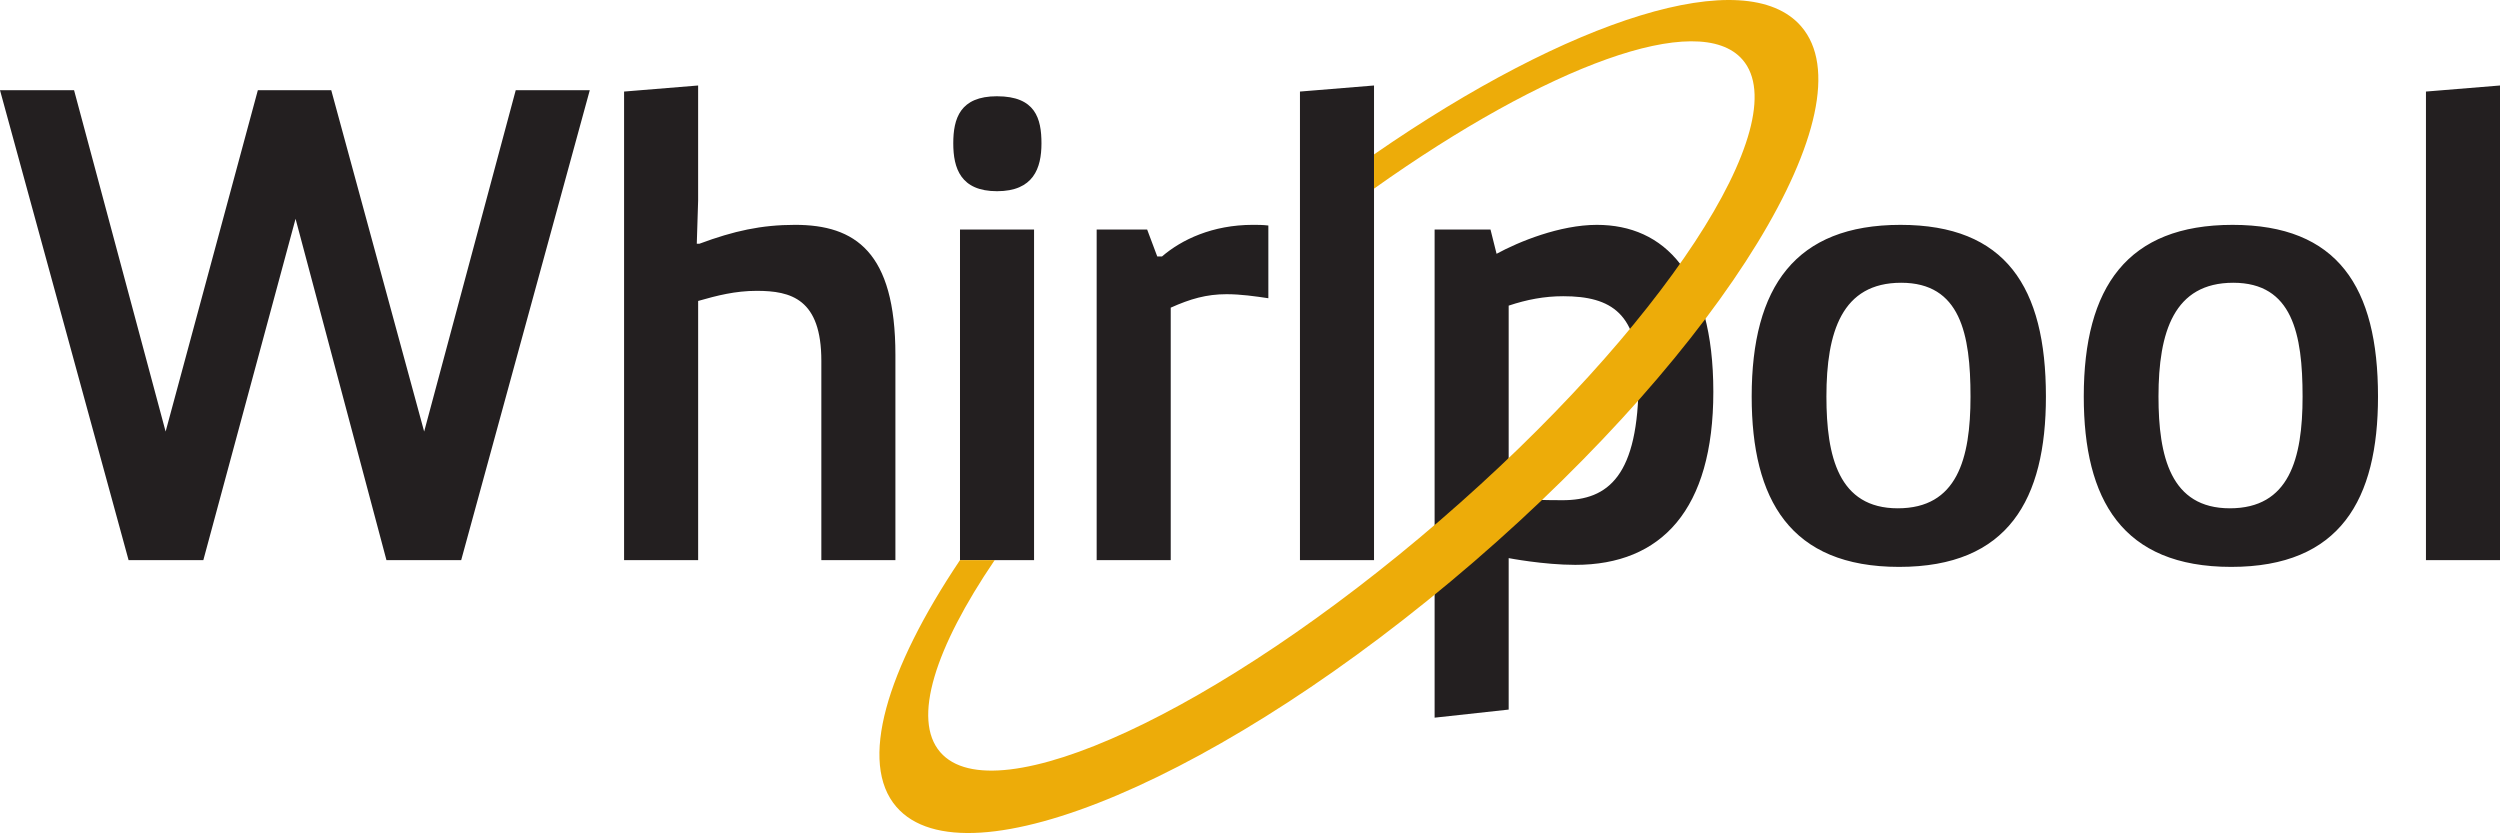
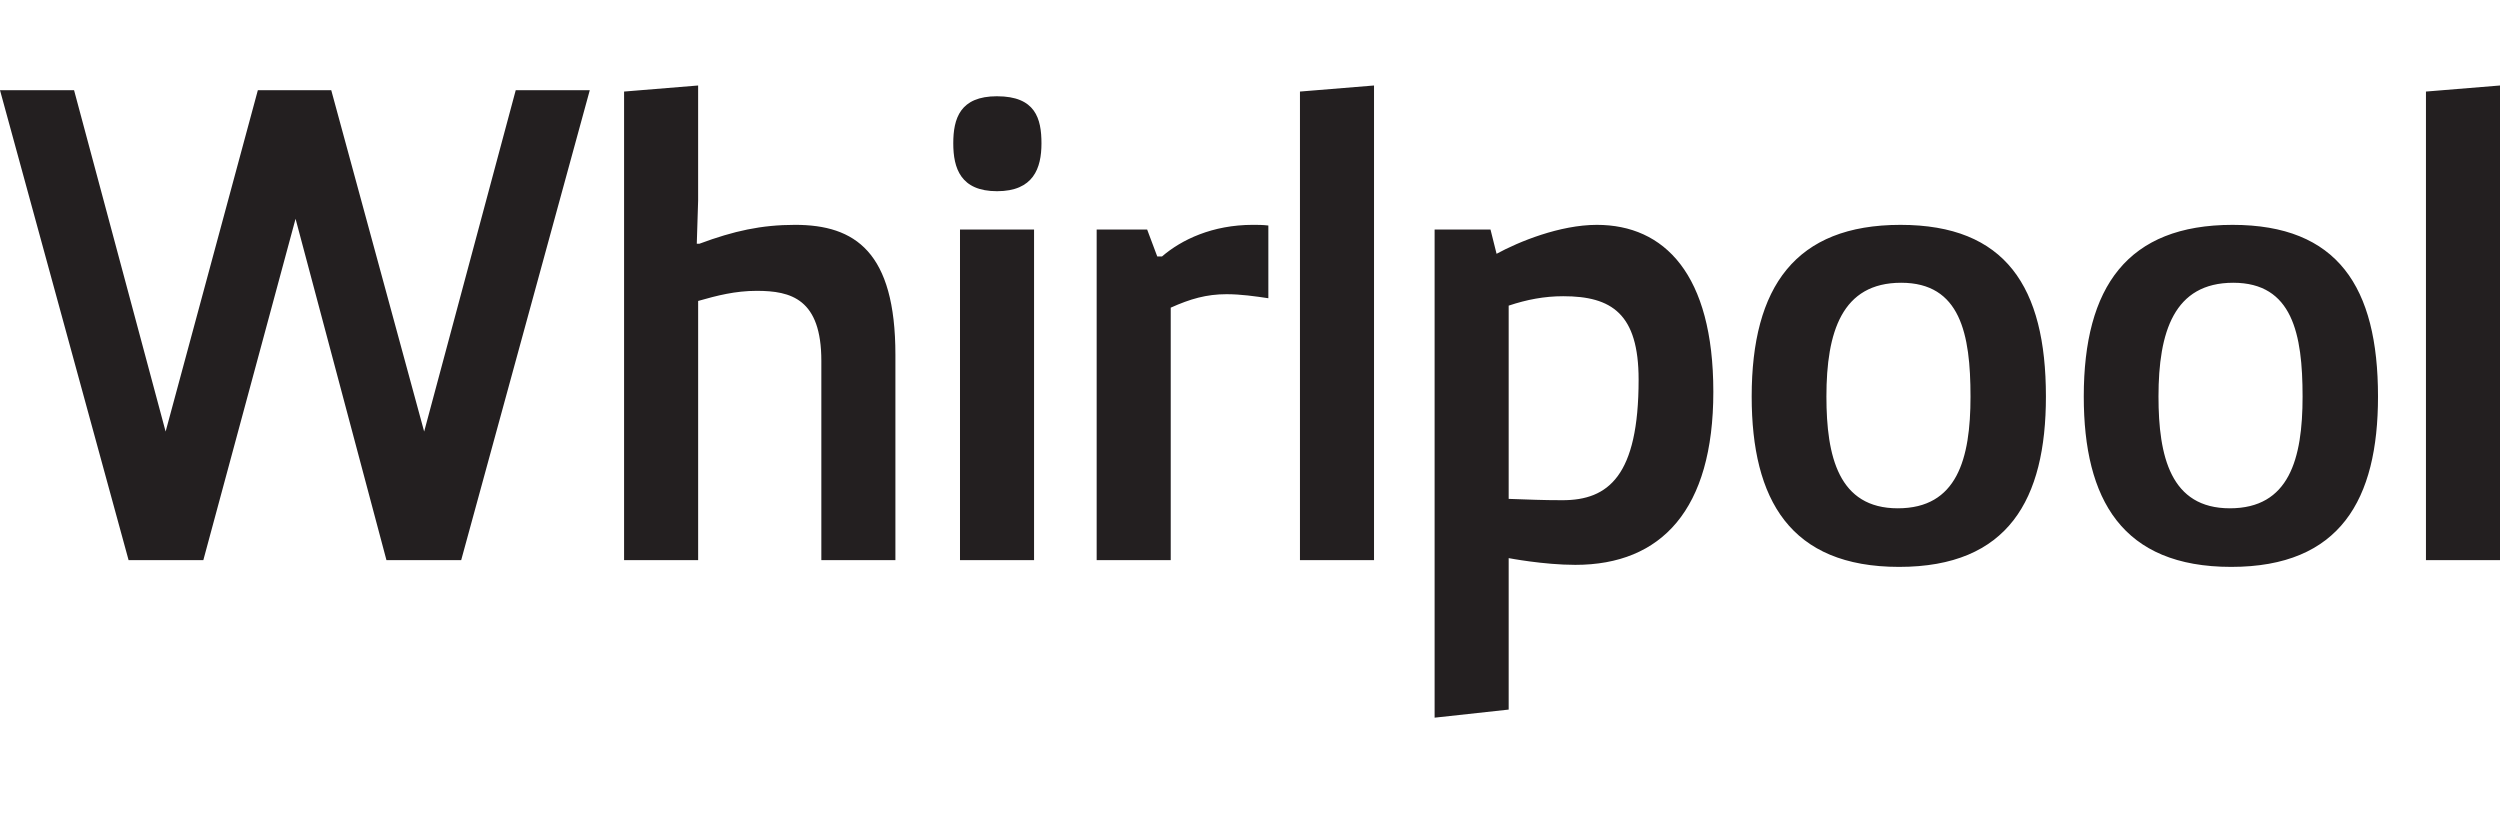
<svg xmlns="http://www.w3.org/2000/svg" id="Layer_2" viewBox="0 0 1598.99 532.8">
  <defs>
    <style>.cls-1{fill:#231f20;}.cls-2{fill:#edac09;}</style>
  </defs>
  <g id="Layer_1-2">
    <path class="cls-1" d="M377.22,57.69l-82.25,300.58h-47.79l-58.14-218.33-58.99,218.33h-47.8L0,57.69h47.37l58.56,218.33,58.99-218.33h46.94l59.43,218.33,58.57-218.33h47.36M399.15,58.56l47.37-3.88v73.63l-.86,27.56h1.73c21.96-8.18,39.62-12.06,61.15-12.06,38.33,0,64.16,17.23,64.16,83.11v131.35h-47.37v-127.47c0-39.62-19.38-44.78-41.33-44.78-13.79,0-25.41,3.02-37.47,6.46v165.79h-47.37V58.56M614.01,146.83h47.37v211.44h-47.37v-211.44ZM637.7,61.57c24.55,0,28.42,14.21,28.42,30.14s-5.17,30.58-28.42,30.58-27.99-14.64-27.99-30.58,4.31-30.15,27.99-30.15M701.42,146.83h32.3l6.46,17.22h3.02c12.48-10.76,32.29-20.24,58.13-20.24,3.01,0,6.46,0,9.9.43v46.51c-8.6-1.28-17.65-2.58-26.7-2.58-12.92,0-23.25,3.01-35.74,8.61v161.49h-47.37v-211.44M831.45,358.27V58.56l47.37-3.88v303.59h-47.37M1260.33,253.62c0-40.04-6.47-72.77-44.36-72.77s-47.8,31.43-47.8,72.77c0,38.33,7.75,71.49,45.65,71.49s46.51-31.44,46.51-71.49h0ZM1215.54,143.82c67.18,0,93.02,39.62,93.02,109.8,0,65.88-24.12,108.96-93.88,108.96s-94.31-43.07-94.31-108.96c0-70.19,27.99-109.8,95.17-109.8M1472.72,253.62c0-40.04-6.47-72.77-44.35-72.77s-47.81,31.43-47.81,72.77c0,38.33,7.76,71.49,45.65,71.49s46.51-31.44,46.51-71.49h0ZM1427.93,143.82c67.17,0,93.03,39.62,93.03,109.8,0,65.88-24.12,108.96-93.89,108.96s-94.3-43.07-94.3-108.96c0-70.19,27.99-109.8,95.17-109.8M1551.63,358.27V58.56l47.36-3.88v303.59h-47.36M964.94,319.08c13.34.42,20.67.85,34.45.85,29.28,0,48.66-15.5,48.66-77.09,0-42.2-17.23-53.38-48.23-53.38-12.06,0-23.25,2.14-34.88,6.02v123.59ZM917.58,146.83h35.74l3.88,15.5c14.22-7.75,40.47-18.51,64.16-18.51,43.05,0,74.48,31.43,74.48,106.78s-33.16,110.68-88.27,110.68c-20.29,0-42.63-4.31-42.63-4.31v96.88l-47.37,5.17V146.83" />
-     <path class="cls-2" d="M1152.08,16.92c-35.42-41.04-147.82-4.97-273.26,81.85v21.88c110.47-78.52,207.85-114.75,235.73-82.44,34.82,40.35-51.8,172.32-193.5,294.61-141.71,122.3-284.87,188.6-319.69,148.25-18.08-20.96-3.34-66.62,34.82-122.8h-22.18c-47.24,70.45-64.95,129.65-40.7,157.76,44.22,51.24,209.63-18.86,369.41-156.74,159.77-137.88,253.58-291.12,209.36-342.36" />
  </g>
</svg>